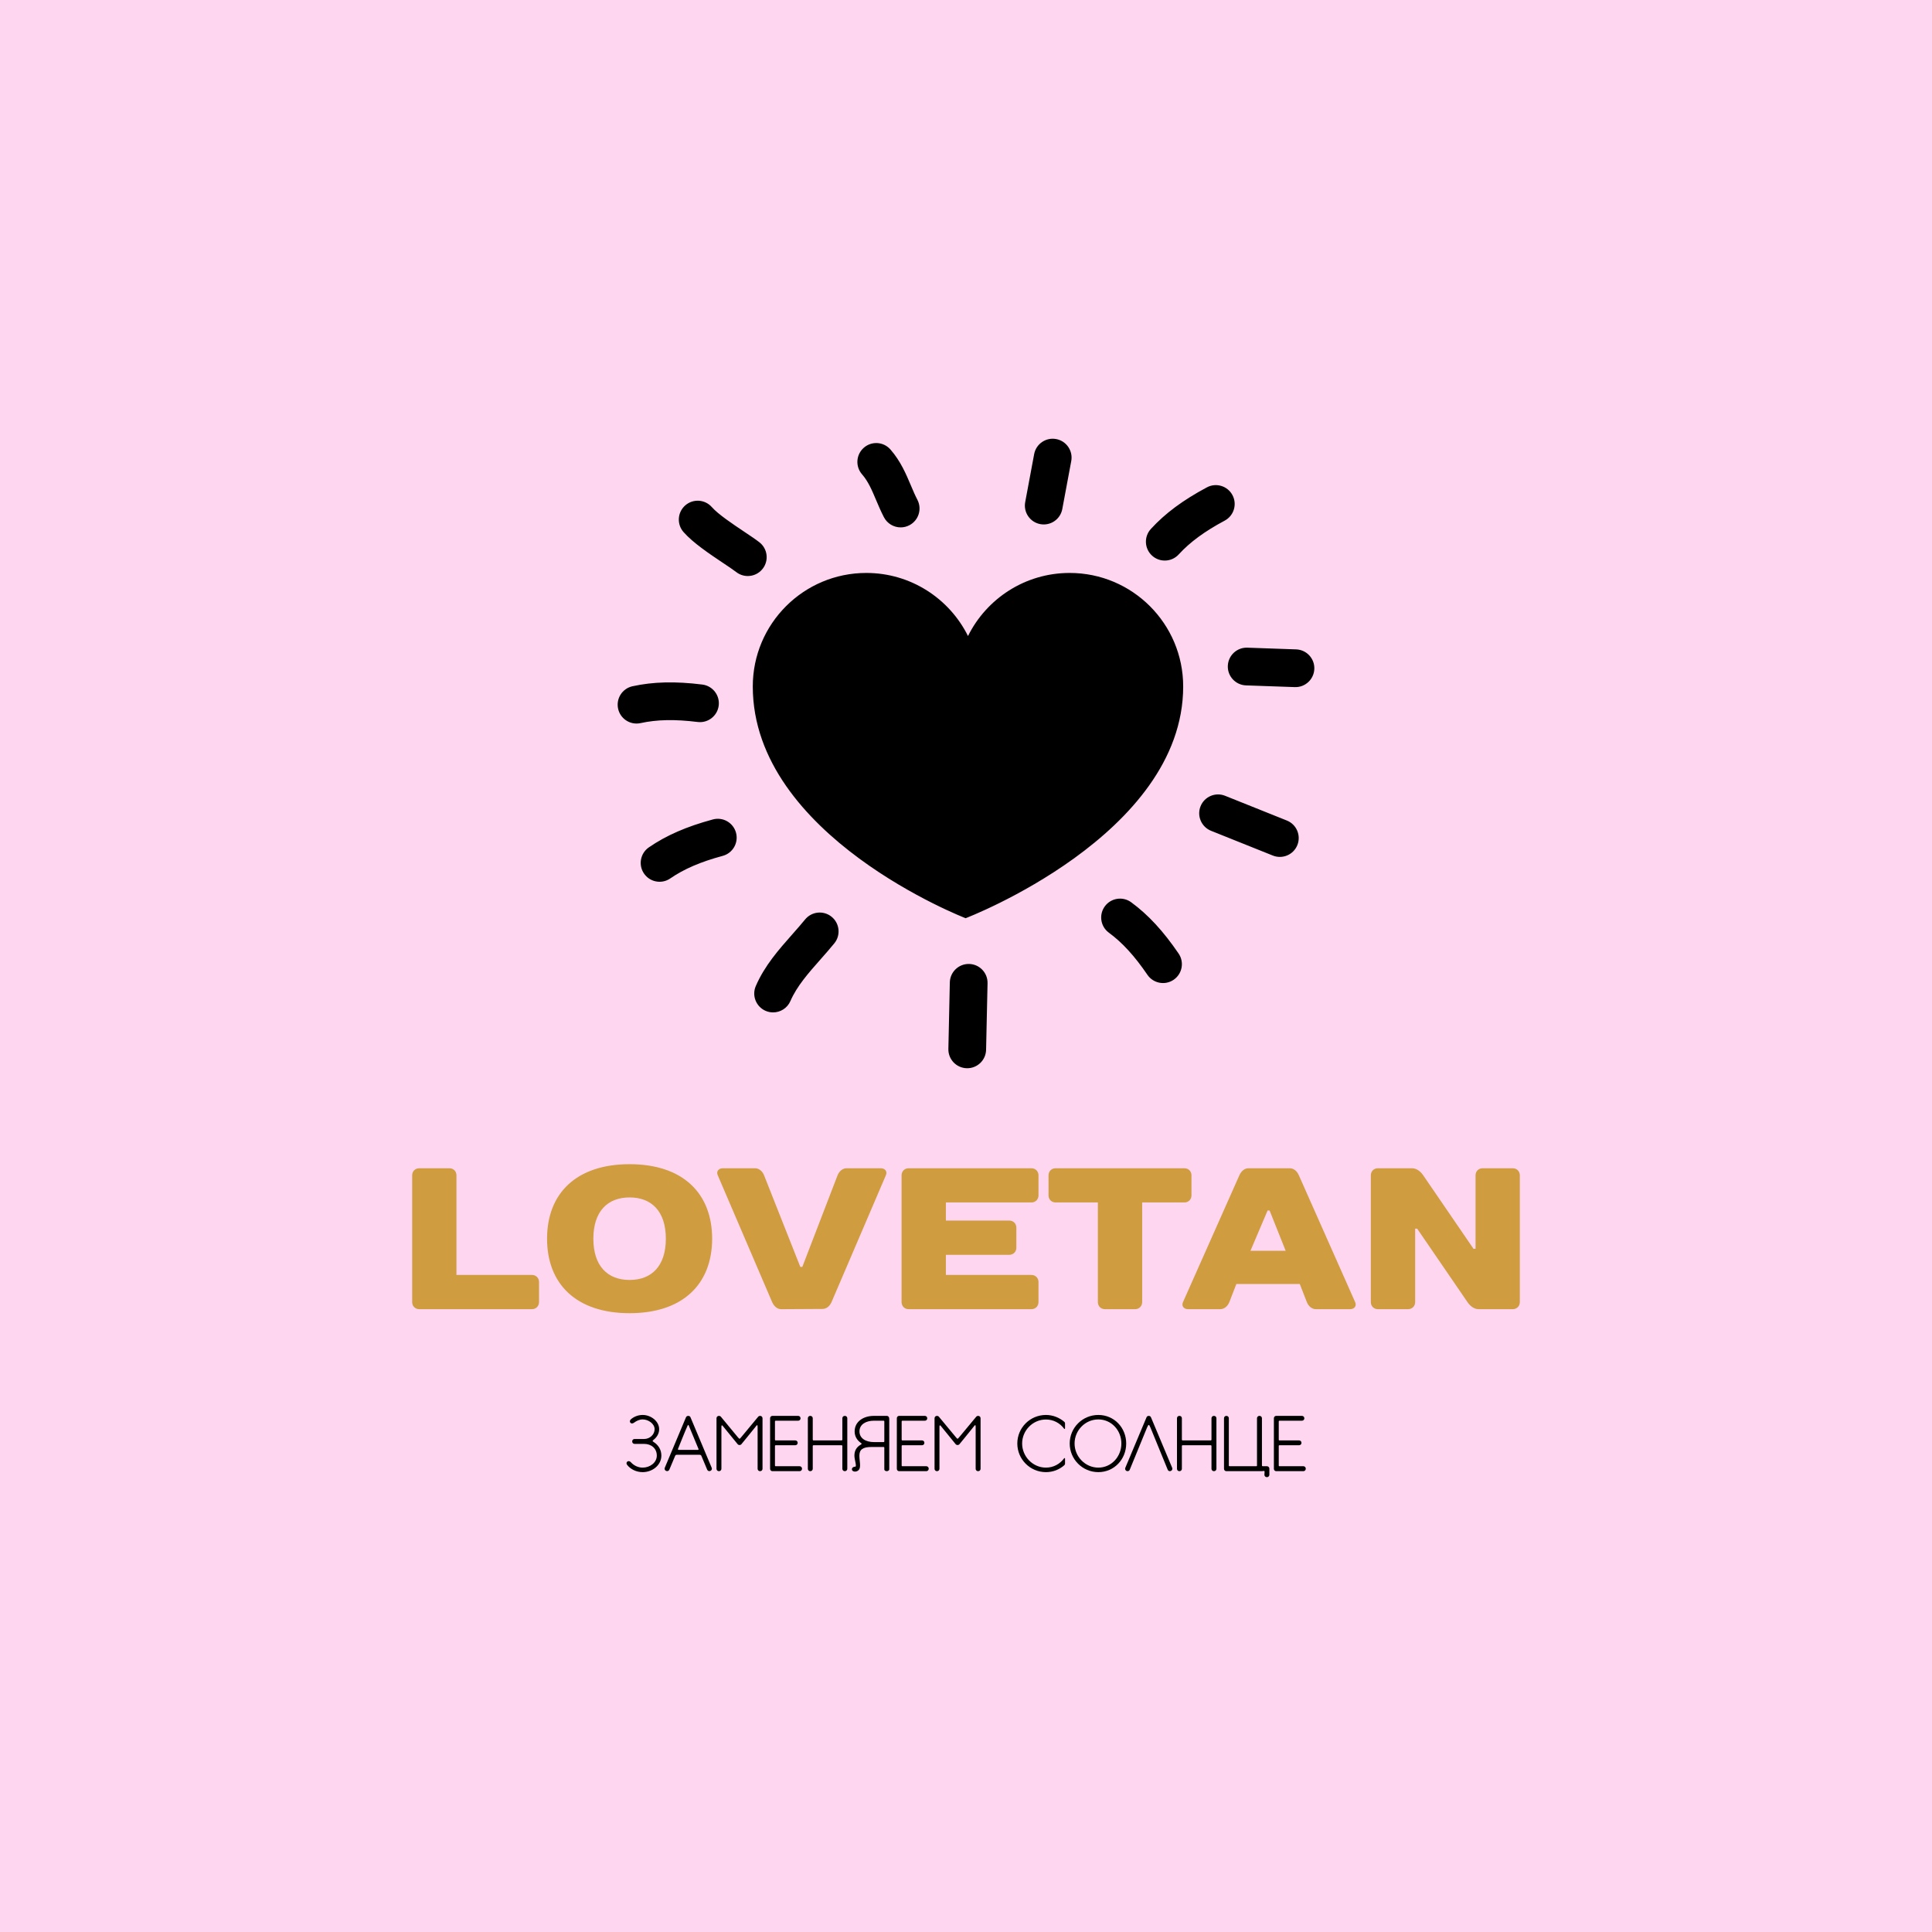
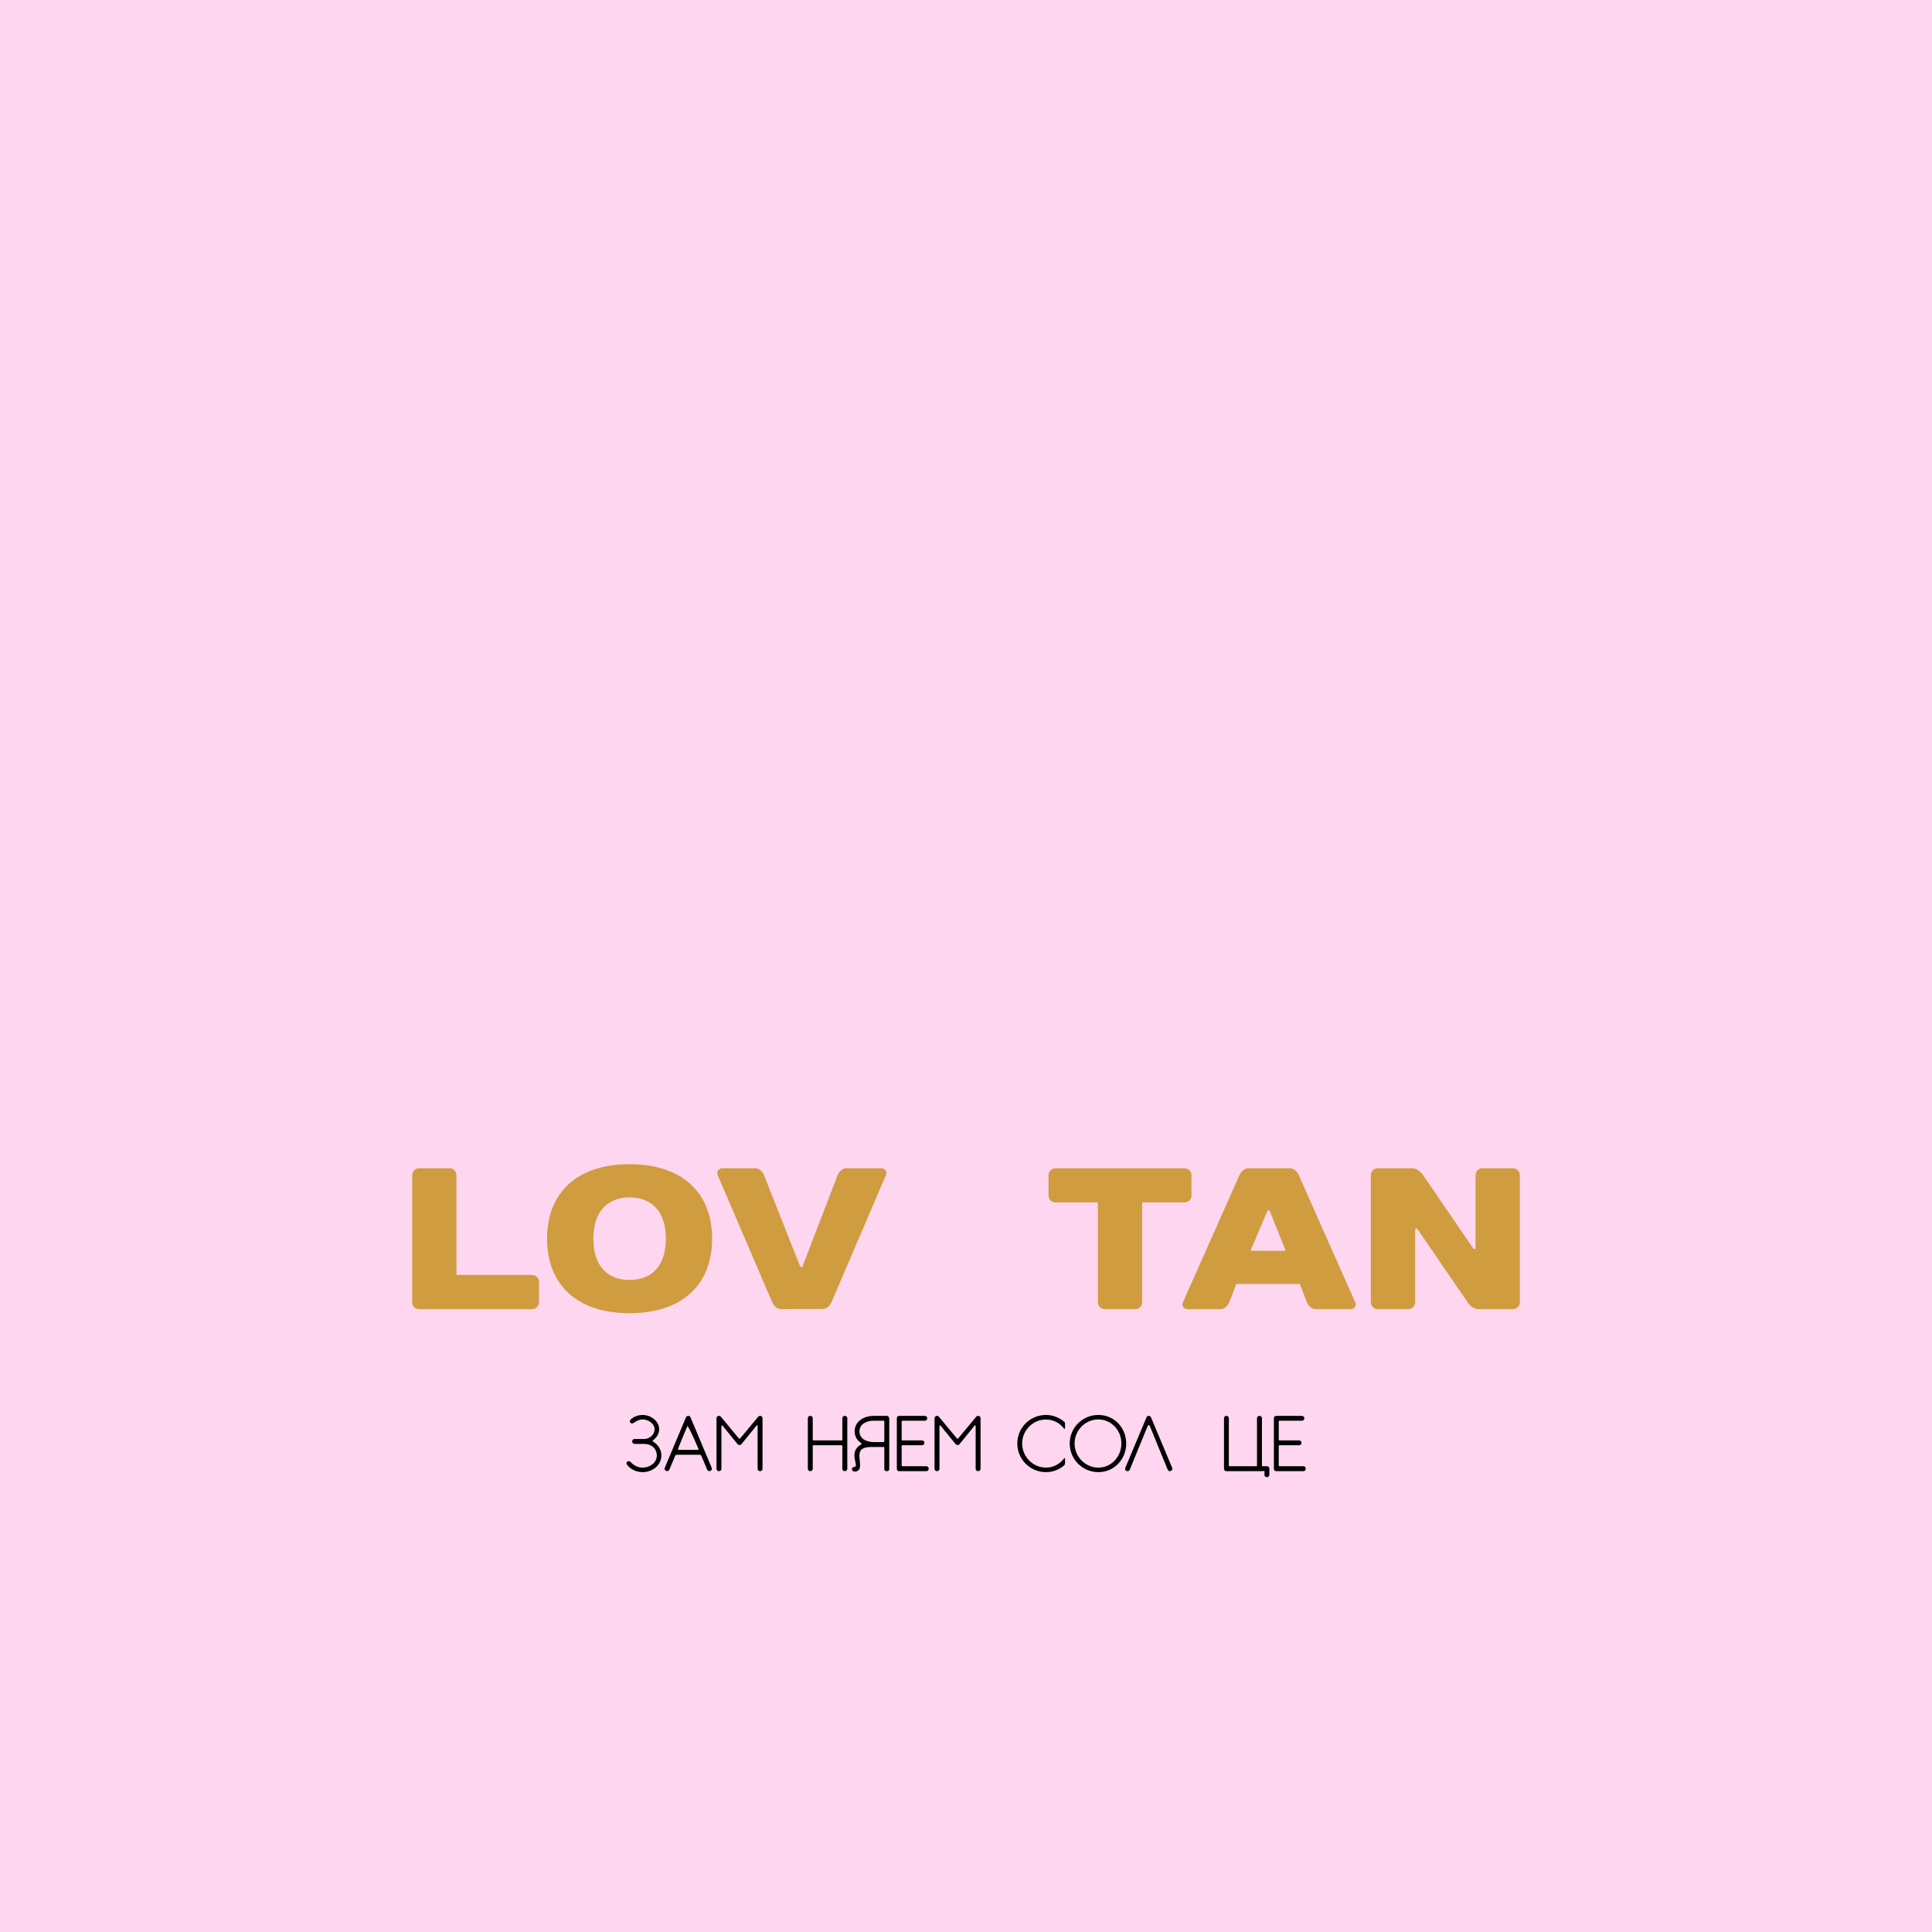
<svg xmlns="http://www.w3.org/2000/svg" width="500" height="500" viewBox="0 0 500 500" xml:space="preserve">
  <desc>Created with Fabric.js 3.6.3</desc>
  <defs> </defs>
  <rect x="0" y="0" width="100%" height="100%" fill="#FFD6EF" />
  <g transform="matrix(1.803 0 0 1.803 250 195)">
-     <path style="stroke: none; stroke-width: 0; stroke-dasharray: none; stroke-linecap: butt; stroke-dashoffset: 0; stroke-linejoin: miter; stroke-miterlimit: 4; fill: rgb(0,0,0); fill-rule: nonzero; opacity: 1;" transform=" translate(-50, -50.237)" d="M 64.882 24.323 c -6.398 0 -11.93 3.688 -14.595 9.053 c -2.668 -5.366 -8.198 -9.053 -14.599 -9.053 c -8.995 0 -16.293 7.294 -16.293 16.294 c 0 21.498 30.552 33.265 30.552 33.265 s 31.228 -11.917 31.228 -33.265 C 81.175 31.617 73.88 24.323 64.882 24.323 L 64.882 24.323 z M 60.664 17.316 c -1.471 -0.274 -2.441 -1.688 -2.167 -3.159 l 1.285 -6.888 c 0.274 -1.47 1.688 -2.439 3.159 -2.165 c 1.47 0.274 2.44 1.688 2.166 3.159 l -1.285 6.888 C 63.548 16.621 62.134 17.59 60.664 17.316 z M 87.581 37.662 c 0.054 -1.496 1.309 -2.666 2.803 -2.613 l 7.002 0.246 c 1.495 0.053 2.665 1.307 2.612 2.802 c -0.054 1.495 -1.308 2.665 -2.803 2.612 l -7.002 -0.246 C 88.698 40.41 87.528 39.156 87.581 37.662 z M 22.311 87.402 c -0.359 0 -0.725 -0.071 -1.075 -0.223 c -1.373 -0.596 -2.002 -2.19 -1.408 -3.562 c 1.267 -2.926 3.288 -5.213 5.241 -7.423 c 0.625 -0.707 1.248 -1.411 1.833 -2.129 c 0.946 -1.159 2.652 -1.332 3.811 -0.387 c 1.159 0.945 1.332 2.651 0.386 3.811 c -0.63 0.772 -1.299 1.53 -1.971 2.292 c -1.75 1.98 -3.404 3.852 -4.33 5.989 C 24.355 86.792 23.358 87.402 22.311 87.402 z M 94.043 64.889 l -8.869 -3.553 c -1.388 -0.558 -2.062 -2.134 -1.507 -3.521 c 0.557 -1.389 2.133 -2.062 3.521 -1.506 l 8.869 3.554 c 1.387 0.556 2.062 2.132 1.506 3.521 C 97.007 64.771 95.431 65.444 94.043 64.889 z M 47.47 92.649 l 0.208 -9.553 c 0.034 -1.495 1.273 -2.681 2.767 -2.648 c 1.496 0.034 2.681 1.271 2.648 2.769 l -0.209 9.552 c -0.033 1.493 -1.271 2.68 -2.767 2.647 C 48.623 95.382 47.438 94.145 47.47 92.649 z M 78.532 22.546 c -0.652 0 -1.308 -0.234 -1.827 -0.709 c -1.104 -1.01 -1.18 -2.723 -0.171 -3.826 c 2.046 -2.237 4.604 -4.136 8.048 -5.975 c 1.319 -0.705 2.961 -0.206 3.665 1.113 c 0.705 1.319 0.205 2.96 -1.113 3.665 c -2.886 1.541 -4.983 3.083 -6.603 4.853 C 79.997 22.25 79.267 22.546 78.532 22.546 z M 1.148 45.445 c -0.533 -0.376 -0.934 -0.945 -1.084 -1.633 c -0.32 -1.461 0.605 -2.905 2.065 -3.225 c 2.961 -0.649 6.146 -0.727 10.021 -0.245 c 1.484 0.185 2.538 1.539 2.354 3.022 c -0.184 1.485 -1.539 2.537 -3.022 2.353 c -3.246 -0.404 -5.849 -0.353 -8.192 0.16 C 2.516 46.047 1.748 45.868 1.148 45.445 z M 69.419 74.069 c -0.07 -0.648 0.093 -1.325 0.509 -1.893 c 0.886 -1.206 2.58 -1.465 3.785 -0.58 c 2.444 1.794 4.605 4.133 6.804 7.36 c 0.843 1.236 0.522 2.922 -0.714 3.764 c -1.235 0.842 -2.92 0.521 -3.763 -0.714 c -1.842 -2.704 -3.599 -4.625 -5.532 -6.045 C 69.87 75.494 69.497 74.799 69.419 74.069 z M 5.405 68.58 c -0.636 -0.146 -1.221 -0.523 -1.62 -1.104 c -0.847 -1.232 -0.535 -2.918 0.697 -3.766 c 2.498 -1.717 5.417 -2.99 9.188 -4.006 c 1.444 -0.389 2.931 0.467 3.319 1.912 c 0.389 1.443 -0.468 2.93 -1.911 3.318 c -3.159 0.85 -5.55 1.879 -7.527 3.238 C 6.899 68.623 6.121 68.746 5.405 68.58 z M 18.678 24.766 c -0.579 0 -1.162 -0.186 -1.656 -0.567 c -0.413 -0.32 -1.127 -0.796 -1.883 -1.302 c -1.922 -1.285 -4.315 -2.883 -5.688 -4.447 c -0.986 -1.125 -0.875 -2.835 0.25 -3.822 c 1.124 -0.986 2.835 -0.875 3.822 0.25 c 0.902 1.029 3.054 2.466 4.625 3.516 c 0.874 0.583 1.628 1.087 2.19 1.523 c 1.183 0.916 1.399 2.617 0.483 3.799 C 20.288 24.405 19.487 24.766 18.678 24.766 z M 40.624 17.784 c -0.981 0 -1.928 -0.535 -2.409 -1.467 c -0.442 -0.856 -0.792 -1.683 -1.13 -2.482 c -0.603 -1.426 -1.124 -2.657 -2.006 -3.666 c -0.984 -1.127 -0.869 -2.837 0.258 -3.821 c 1.125 -0.984 2.836 -0.869 3.821 0.258 c 1.453 1.663 2.229 3.499 2.915 5.118 c 0.312 0.738 0.608 1.436 0.956 2.109 c 0.686 1.329 0.164 2.963 -1.165 3.648 C 41.466 17.687 41.042 17.784 40.624 17.784 z" stroke-linecap="round" />
-   </g>
+     </g>
  <g transform="matrix(1,0,0,1,253.9,374.578)" style="">
    <path fill="#000000" opacity="1" d="M-84.70-1.37C-85.13-1.64-85.07-1.68-84.72-1.98C-83.90-2.64-83.31-3.58-83.31-4.70C-83.31-6.76-85.43-8.39-87.58-8.39C-88.70-8.39-89.84-7.97-90.64-7.25C-91.27-6.68-90.60-5.80-89.84-6.37C-89.19-6.86-88.41-7.23-87.58-7.23C-86.09-7.23-84.49-6.11-84.49-4.70C-84.49-3.31-85.72-2.17-87.21-2.17L-89.68-2.17C-90.01-2.17-90.29-1.90-90.29-1.57L-90.29-1.51C-90.29-1.17-90.01-0.90-89.68-0.90L-87.21-0.90C-85.35-0.90-83.92 0.26-83.92 2.12C-83.92 3.98-85.72 5.24-87.58 5.24C-88.78 5.24-89.90 4.67-90.64 3.84C-91.25 3.16-92.13 3.86-91.60 4.53C-90.70 5.69-89.19 6.41-87.58 6.41C-85.07 6.41-82.74 4.63-82.74 2.12C-82.74 0.57-83.55-0.62-84.70-1.37Z" />
-     <path fill="#000000" opacity="1" d="M-75.20-7.78C-75.29-8.03-75.53-8.15-75.78-8.15C-76.02-8.15-76.27-8.03-76.37-7.78L-81.86 5.29C-81.98 5.59-81.84 5.96-81.53 6.08L-81.49 6.10C-81.17 6.24-80.82 6.08-80.68 5.78C-80.68 5.78-79.29 2.47-79.19 2.24C-79.10 2.00-78.96 1.92-78.72 1.92C-78.53 1.92-74.16 1.92-72.86 1.92C-72.63 1.92-72.47 2.00-72.39 2.18C-72.31 2.35-70.88 5.78-70.88 5.78C-70.75 6.08-70.39 6.24-70.08 6.10L-70.04 6.08C-69.73 5.96-69.57 5.59-69.71 5.29L-75.20-7.78ZM-78.43 0.39C-78.37 0.26-76.59-4.25-75.98-5.56C-75.82-5.90-75.74-5.90-75.61-5.56C-75.06-4.25-73.26 0.14-73.16 0.34C-73.06 0.57-73.10 0.65-73.37 0.65C-73.63 0.65-77.10 0.65-78.19 0.65C-78.41 0.65-78.49 0.57-78.43 0.39Z" />
+     <path fill="#000000" opacity="1" d="M-75.20-7.78C-75.29-8.03-75.53-8.15-75.78-8.15C-76.02-8.15-76.27-8.03-76.37-7.78L-81.86 5.29C-81.98 5.59-81.84 5.96-81.53 6.08L-81.49 6.10C-81.17 6.24-80.82 6.08-80.68 5.78C-80.68 5.78-79.29 2.47-79.19 2.24C-79.10 2.00-78.96 1.92-78.72 1.92C-78.53 1.92-74.16 1.92-72.86 1.92C-72.63 1.92-72.47 2.00-72.39 2.18C-72.31 2.35-70.88 5.78-70.88 5.78C-70.75 6.08-70.39 6.24-70.08 6.10L-70.04 6.08C-69.73 5.96-69.57 5.59-69.71 5.29L-75.20-7.78ZM-78.43 0.39C-78.37 0.26-76.59-4.25-75.98-5.56C-75.06-4.25-73.26 0.14-73.16 0.34C-73.06 0.57-73.10 0.65-73.37 0.65C-73.63 0.65-77.10 0.65-78.19 0.65C-78.41 0.65-78.49 0.57-78.43 0.39Z" />
    <path fill="#000000" opacity="1" d="M-57.16-8.15C-57.44-8.15-57.57-8.03-57.65-7.97C-57.65-7.97-61.73-3.05-62.04-2.68C-62.49-2.15-62.47-2.07-62.91-2.58C-63.18-2.92-67.37-7.97-67.37-7.97C-67.45-8.03-67.57-8.15-67.86-8.15C-68.20-8.15-68.47-7.88-68.47-7.54L-68.47 5.55C-68.47 5.88-68.20 6.16-67.86 6.16L-67.81 6.16C-67.47 6.16-67.20 5.88-67.20 5.55C-67.20 5.55-67.20-4.88-67.20-5.33C-67.20-5.76-67.06-5.82-66.83-5.52C-65.79-4.25-63.02-0.86-62.96-0.78C-62.87-0.68-62.69-0.60-62.51-0.60C-62.34-0.60-62.24-0.64-62.06-0.78C-61.93-0.90-59.18-4.33-58.18-5.56C-57.97-5.84-57.83-5.84-57.83-5.33C-57.83-4.80-57.83 5.55-57.83 5.55C-57.83 5.88-57.56 6.16-57.22 6.16L-57.16 6.16C-56.83 6.16-56.56 5.88-56.56 5.55L-56.56-7.54C-56.56-7.88-56.83-8.15-57.16-8.15Z" />
-     <path fill="#000000" opacity="1" d="M-46.95 4.88L-53.13 4.88C-53.30 4.88-53.34 4.82-53.34 4.65L-53.34-0.33C-53.34-0.51-53.28-0.55-53.09-0.55L-48.07-0.55C-47.74-0.55-47.46-0.82-47.46-1.15L-47.46-1.19C-47.46-1.53-47.74-1.80-48.07-1.80L-53.13-1.80C-53.30-1.80-53.34-1.86-53.34-2.06L-53.34-6.68C-53.34-6.84-53.28-6.90-53.09-6.90L-47.32-6.90C-46.99-6.90-46.72-7.17-46.72-7.50L-46.72-7.54C-46.72-7.88-46.99-8.15-47.32-8.15L-54.01-8.15C-54.34-8.15-54.60-7.88-54.60-7.54L-54.60 5.55C-54.60 5.88-54.34 6.16-54.01 6.16L-46.95 6.16C-46.62 6.16-46.34 5.88-46.34 5.55L-46.34 5.49C-46.34 5.16-46.62 4.88-46.95 4.88Z" />
    <path fill="#000000" opacity="1" d="M-35.23-8.15L-35.29-8.15C-35.62-8.15-35.90-7.88-35.90-7.54L-35.90-2.00C-35.90-1.90-35.98-1.80-36.07-1.80L-43.38-1.80C-43.48-1.80-43.56-1.90-43.56-2.00L-43.56-7.54C-43.56-7.88-43.84-8.15-44.17-8.15L-44.23-8.15C-44.56-8.15-44.83-7.88-44.83-7.54L-44.83 5.55C-44.83 5.88-44.56 6.16-44.23 6.16L-44.17 6.16C-43.84 6.16-43.56 5.88-43.56 5.55L-43.56-0.35C-43.56-0.47-43.48-0.55-43.38-0.55L-36.07-0.55C-35.98-0.55-35.90-0.47-35.90-0.35L-35.90 5.55C-35.90 5.88-35.62 6.16-35.29 6.16L-35.23 6.16C-34.90 6.16-34.62 5.88-34.62 5.55L-34.62-7.54C-34.62-7.88-34.90-8.15-35.23-8.15Z" />
    <path fill="#000000" opacity="1" d="M-32.58 5.00C-33.66 5.00-33.78 6.27-32.58 6.27C-32.23 6.27-31.80 6.06-31.59 5.77C-31.04 5.04-31.49 3.49-31.49 2.14C-31.49 0.55-30.61-0.10-28.33-0.10L-25.27-0.10C-25.10-0.10-25.04-0.06-25.04 0.12C-25.04 0.12-25.04 5.55-25.04 5.73C-25.04 5.92-24.76 6.16-24.43 6.16L-24.37 6.16C-24.04 6.16-23.76 5.88-23.76 5.73C-23.76 5.57-23.76-7.37-23.76-7.37C-23.76-7.88-24.04-8.15-24.37-8.15L-27.76-8.15C-30.41-8.15-32.72-6.70-32.72-4.13C-32.72-2.80-32.06-1.82-31.08-1.13C-30.86-0.98-30.84-0.88-31.11-0.72C-32.17-0.11-32.78 0.77-32.78 2.14C-32.78 3.20-32.09 5.00-32.58 5.00ZM-27.76-1.37C-29.76-1.37-31.47-2.29-31.47-4.13C-31.47-6.01-29.70-6.90-27.76-6.90L-25.27-6.90C-25.10-6.90-25.04-6.84-25.04-6.68L-25.04-1.60C-25.04-1.43-25.08-1.37-25.25-1.37Z" />
    <path fill="#000000" opacity="1" d="M-14.16 4.88L-20.33 4.88C-20.51 4.88-20.55 4.82-20.55 4.65L-20.55-0.33C-20.55-0.51-20.49-0.55-20.30-0.55L-15.28-0.55C-14.94-0.55-14.67-0.82-14.67-1.15L-14.67-1.19C-14.67-1.53-14.94-1.80-15.28-1.80L-20.33-1.80C-20.51-1.80-20.55-1.86-20.55-2.06L-20.55-6.68C-20.55-6.84-20.49-6.90-20.30-6.90L-14.53-6.90C-14.20-6.90-13.93-7.17-13.93-7.50L-13.93-7.54C-13.93-7.88-14.20-8.15-14.53-8.15L-21.22-8.15C-21.55-8.15-21.80-7.88-21.80-7.54L-21.80 5.55C-21.80 5.88-21.55 6.16-21.22 6.16L-14.16 6.16C-13.83 6.16-13.55 5.88-13.55 5.55L-13.55 5.49C-13.55 5.16-13.83 4.88-14.16 4.88Z" />
    <path fill="#000000" opacity="1" d="M-0.73-8.15C-1.01-8.15-1.15-8.03-1.22-7.97C-1.22-7.97-5.30-3.05-5.62-2.68C-6.07-2.15-6.05-2.07-6.48-2.58C-6.75-2.92-10.95-7.97-10.95-7.97C-11.02-8.03-11.14-8.15-11.44-8.15C-11.77-8.15-12.04-7.88-12.04-7.54L-12.04 5.55C-12.04 5.88-11.77 6.16-11.44 6.16L-11.38 6.16C-11.04 6.16-10.77 5.88-10.77 5.55C-10.77 5.55-10.77-4.88-10.77-5.33C-10.77-5.76-10.63-5.82-10.40-5.52C-9.36-4.25-6.60-0.86-6.54-0.78C-6.44-0.68-6.26-0.60-6.09-0.60C-5.91-0.60-5.81-0.64-5.63-0.78C-5.50-0.90-2.75-4.33-1.75-5.56C-1.54-5.84-1.40-5.84-1.40-5.33C-1.40-4.80-1.40 5.55-1.40 5.55C-1.40 5.88-1.13 6.16-0.79 6.16L-0.73 6.16C-0.40 6.16-0.13 5.88-0.13 5.55L-0.13-7.54C-0.13-7.88-0.40-8.15-0.73-8.15Z" />
    <path fill="#000000" opacity="1" d="" />
    <path fill="#000000" opacity="1" d="M16.79-8.39C12.69-8.39 9.38-5.09 9.38-1.00C9.38 3.08 12.69 6.41 16.79 6.41C18.63 6.41 20.28 5.73 21.53 4.63C21.59 4.57 21.73 4.41 21.73 4.20C21.73 4.10 21.73 3.41 21.73 2.94C21.73 2.73 21.59 2.71 21.47 2.86C20.41 4.30 18.73 5.24 16.79 5.24C13.40 5.24 10.63 2.39 10.63-1.00C10.63-4.39 13.40-7.21 16.79-7.21C18.73-7.21 20.41-6.29 21.47-4.86C21.59-4.70 21.73-4.72 21.73-4.96C21.73-5.43 21.73-6.09 21.73-6.21C21.73-6.41 21.59-6.58 21.53-6.62C20.32-7.66 18.63-8.39 16.79-8.39Z" />
    <path fill="#000000" opacity="1" d="M30.35-8.39C26.25-8.39 22.94-5.09 22.94-1.00C22.94 3.08 26.25 6.41 30.35 6.41C34.45 6.41 37.56 3.08 37.56-1.00C37.56-5.09 34.45-8.39 30.35-8.39ZM30.35 5.24C26.96 5.24 24.20 2.39 24.20-1.00C24.20-4.41 26.96-7.23 30.35-7.23C33.74-7.23 36.31-4.41 36.31-1.00C36.31 2.39 33.74 5.24 30.35 5.24Z" />
    <path fill="#000000" opacity="1" d="M43.97-7.78C43.87-8.03 43.64-8.15 43.38-8.15C43.17-8.15 42.91-8.03 42.82-7.78L37.33 5.29C37.19 5.61 37.35 5.96 37.64 6.10L37.70 6.12C37.99 6.24 38.37 6.10 38.48 5.78C38.48 5.78 42.64-4.37 42.93-5.07C43.37-6.11 43.46-5.99 43.86-5.07C44.09-4.47 48.30 5.78 48.30 5.78C48.42 6.10 48.77 6.24 49.09 6.12L49.13 6.10C49.44 5.96 49.60 5.61 49.46 5.29L43.97-7.78Z" />
-     <path fill="#000000" opacity="1" d="M60.30-8.15L60.24-8.15C59.91-8.15 59.63-7.88 59.63-7.54L59.63-2.00C59.63-1.90 59.55-1.80 59.46-1.80L52.15-1.80C52.05-1.80 51.97-1.90 51.97-2.00L51.97-7.54C51.97-7.88 51.70-8.15 51.36-8.15L51.30-8.15C50.97-8.15 50.70-7.88 50.70-7.54L50.70 5.55C50.70 5.88 50.97 6.16 51.30 6.16L51.36 6.16C51.70 6.16 51.97 5.88 51.97 5.55L51.97-0.35C51.97-0.47 52.05-0.55 52.15-0.55L59.46-0.55C59.55-0.55 59.63-0.47 59.63-0.35L59.63 5.55C59.63 5.88 59.91 6.16 60.24 6.16L60.30 6.16C60.63 6.16 60.91 5.88 60.91 5.55L60.91-7.54C60.91-7.88 60.63-8.15 60.30-8.15Z" />
    <path fill="#000000" opacity="1" d="M74.00 4.88C73.94 4.88 73.43 4.88 72.86 4.88C72.73 4.86 72.69 4.80 72.69 4.67L72.69-7.54C72.69-7.88 72.41-8.15 72.08-8.15L72.02-8.15C71.69-8.15 71.41-7.88 71.41-7.54L71.41 4.67C71.41 4.84 71.35 4.88 71.18 4.88L64.38 4.88C64.18 4.88 64.12 4.84 64.12 4.67L64.12-7.54C64.12-7.88 63.85-8.15 63.51-8.15L63.47-8.15C63.14-8.15 62.87-7.88 62.87-7.54L62.87 5.55C62.87 5.88 63.14 6.16 63.47 6.16L63.51 6.16C63.51 6.16 72.28 6.16 72.31 6.16C72.90 6.16 72.57 6.16 73.18 6.10C73.29 6.10 73.37 6.12 73.37 6.31C73.37 6.51 73.33 6.76 73.33 7.10C73.33 7.43 73.61 7.71 73.94 7.71L74.00 7.71C74.33 7.71 74.61 7.43 74.61 7.10L74.61 5.53L74.61 5.49C74.61 5.16 74.33 4.88 74.00 4.88Z" />
    <path fill="#000000" opacity="1" d="M83.43 4.88L77.25 4.88C77.08 4.88 77.04 4.82 77.04 4.65L77.04-0.33C77.04-0.51 77.10-0.55 77.29-0.55L82.31-0.55C82.64-0.55 82.92-0.82 82.92-1.15L82.92-1.19C82.92-1.53 82.64-1.80 82.31-1.80L77.25-1.80C77.08-1.80 77.04-1.86 77.04-2.06L77.04-6.68C77.04-6.84 77.10-6.90 77.29-6.90L83.05-6.90C83.39-6.90 83.66-7.17 83.66-7.50L83.66-7.54C83.66-7.88 83.39-8.15 83.05-8.15L76.37-8.15C76.04-8.15 75.78-7.88 75.78-7.54L75.78 5.55C75.78 5.88 76.04 6.16 76.37 6.16L83.43 6.16C83.76 6.16 84.03 5.88 84.03 5.55L84.03 5.49C84.03 5.16 83.76 4.88 83.43 4.88Z" />
    <path fill="#000000" opacity="1" d="" />
  </g>
  <g transform="matrix(1,0,0,1,250,322.443)" style="">
    <path fill="#D09C40" opacity="1" d="M-110.50 9.33C-110.50 8.29-111.29 7.51-112.33 7.51L-131.87 7.51L-131.87-18.28C-131.87-19.32-132.65-20.10-133.69-20.10L-141.50-20.10C-142.55-20.10-143.33-19.32-143.33-18.28L-143.33 14.54C-143.33 15.59-142.55 16.37-141.50 16.37L-112.33 16.37C-111.29 16.37-110.50 15.59-110.50 14.54Z" />
    <path fill="#D09C40" opacity="1" d="M-87.06 8.81C-92.79 8.81-96.44 5.17-96.44-1.87C-96.44-8.90-92.79-12.55-87.06-12.55C-81.33-12.55-77.68-8.90-77.68-1.87C-77.68 5.17-81.33 8.81-87.06 8.81ZM-87.06-21.15C-100.87-21.15-108.42-13.59-108.42-1.87C-108.42 9.85-100.87 17.41-87.06 17.41C-73.25 17.41-65.70 9.85-65.70-1.87C-65.70-13.59-73.25-21.15-87.06-21.15Z" />
    <path fill="#D09C40" opacity="1" d="M-52.26-18.28C-52.67-19.32-53.56-20.10-54.60-20.10L-62.94-20.10C-63.98-20.10-64.71-19.32-64.24-18.28L-50.17 14.54C-49.70 15.59-48.87 16.37-47.83 16.37L-37.15 16.31C-36.11 16.31-35.27 15.59-34.80 14.54L-20.74-18.28C-20.27-19.32-21.00-20.10-22.04-20.10L-30.90-20.10C-31.94-20.10-32.82-19.32-33.24-18.28L-42.36 5.43L-42.88 5.43Z" />
-     <path fill="#D09C40" opacity="1" d="M18.76-18.28C18.76-19.32 17.97-20.10 16.93-20.10L-14.85-20.10C-15.89-20.10-16.67-19.32-16.67-18.28L-16.67 14.54C-16.67 15.59-15.89 16.37-14.85 16.37L16.93 16.37C17.97 16.37 18.76 15.59 18.76 14.54L18.76 9.33C18.76 8.29 17.97 7.51 16.93 7.51L-5.21 7.51L-5.21 2.30L11.20 2.30C12.24 2.30 13.03 1.52 13.03 0.48L13.03-4.73C13.03-5.78 12.24-6.56 11.20-6.56L-5.21-6.56L-5.21-11.25L16.93-11.25C17.97-11.25 18.76-12.03 18.76-13.07Z" />
    <path fill="#D09C40" opacity="1" d="M58.35-18.28C58.35-19.32 57.57-20.10 56.53-20.10L23.18-20.10C22.14-20.10 21.36-19.32 21.36-18.28L21.36-13.07C21.36-12.03 22.14-11.25 23.18-11.25L34.13-11.25L34.13 14.54C34.13 15.59 34.91 16.37 35.95 16.37L43.76 16.37C44.81 16.37 45.59 15.59 45.59 14.54L45.59-11.25L56.53-11.25C57.57-11.25 58.35-12.03 58.35-13.07Z" />
    <path fill="#D09C40" opacity="1" d="M88.21 14.54C88.62 15.59 89.51 16.37 90.55 16.37L99.41 16.37C100.45 16.37 101.18 15.59 100.71 14.54L86.12-18.33C85.65-19.37 84.82-20.10 83.78-20.10L73.10-20.10C72.05-20.10 71.22-19.32 70.75-18.28L56.16 14.54C55.69 15.59 56.42 16.37 57.47 16.37L65.80 16.37C66.84 16.37 67.73 15.59 68.15 14.54L69.97 9.85L86.38 9.85ZM78.05-9.16L78.57-9.16L82.73 1.26L73.62 1.26Z" />
    <path fill="#D09C40" opacity="1" d="M131.34 0.74L118.32-18.28C117.80-19.06 116.76-20.10 115.45-20.10L106.60-20.10C105.55-20.10 104.77-19.32 104.77-18.28L104.77 14.54C104.77 15.59 105.55 16.37 106.60 16.37L114.41 16.37C115.45 16.37 116.24 15.59 116.24 14.54L116.24-4.47L116.76-4.47L129.78 14.54C130.30 15.32 131.34 16.37 132.65 16.37L141.50 16.37C142.55 16.37 143.33 15.59 143.33 14.54L143.33-18.28C143.33-19.32 142.55-20.10 141.50-20.10L133.69-20.10C132.65-20.10 131.87-19.32 131.87-18.28L131.87 0.74Z" />
  </g>
</svg>